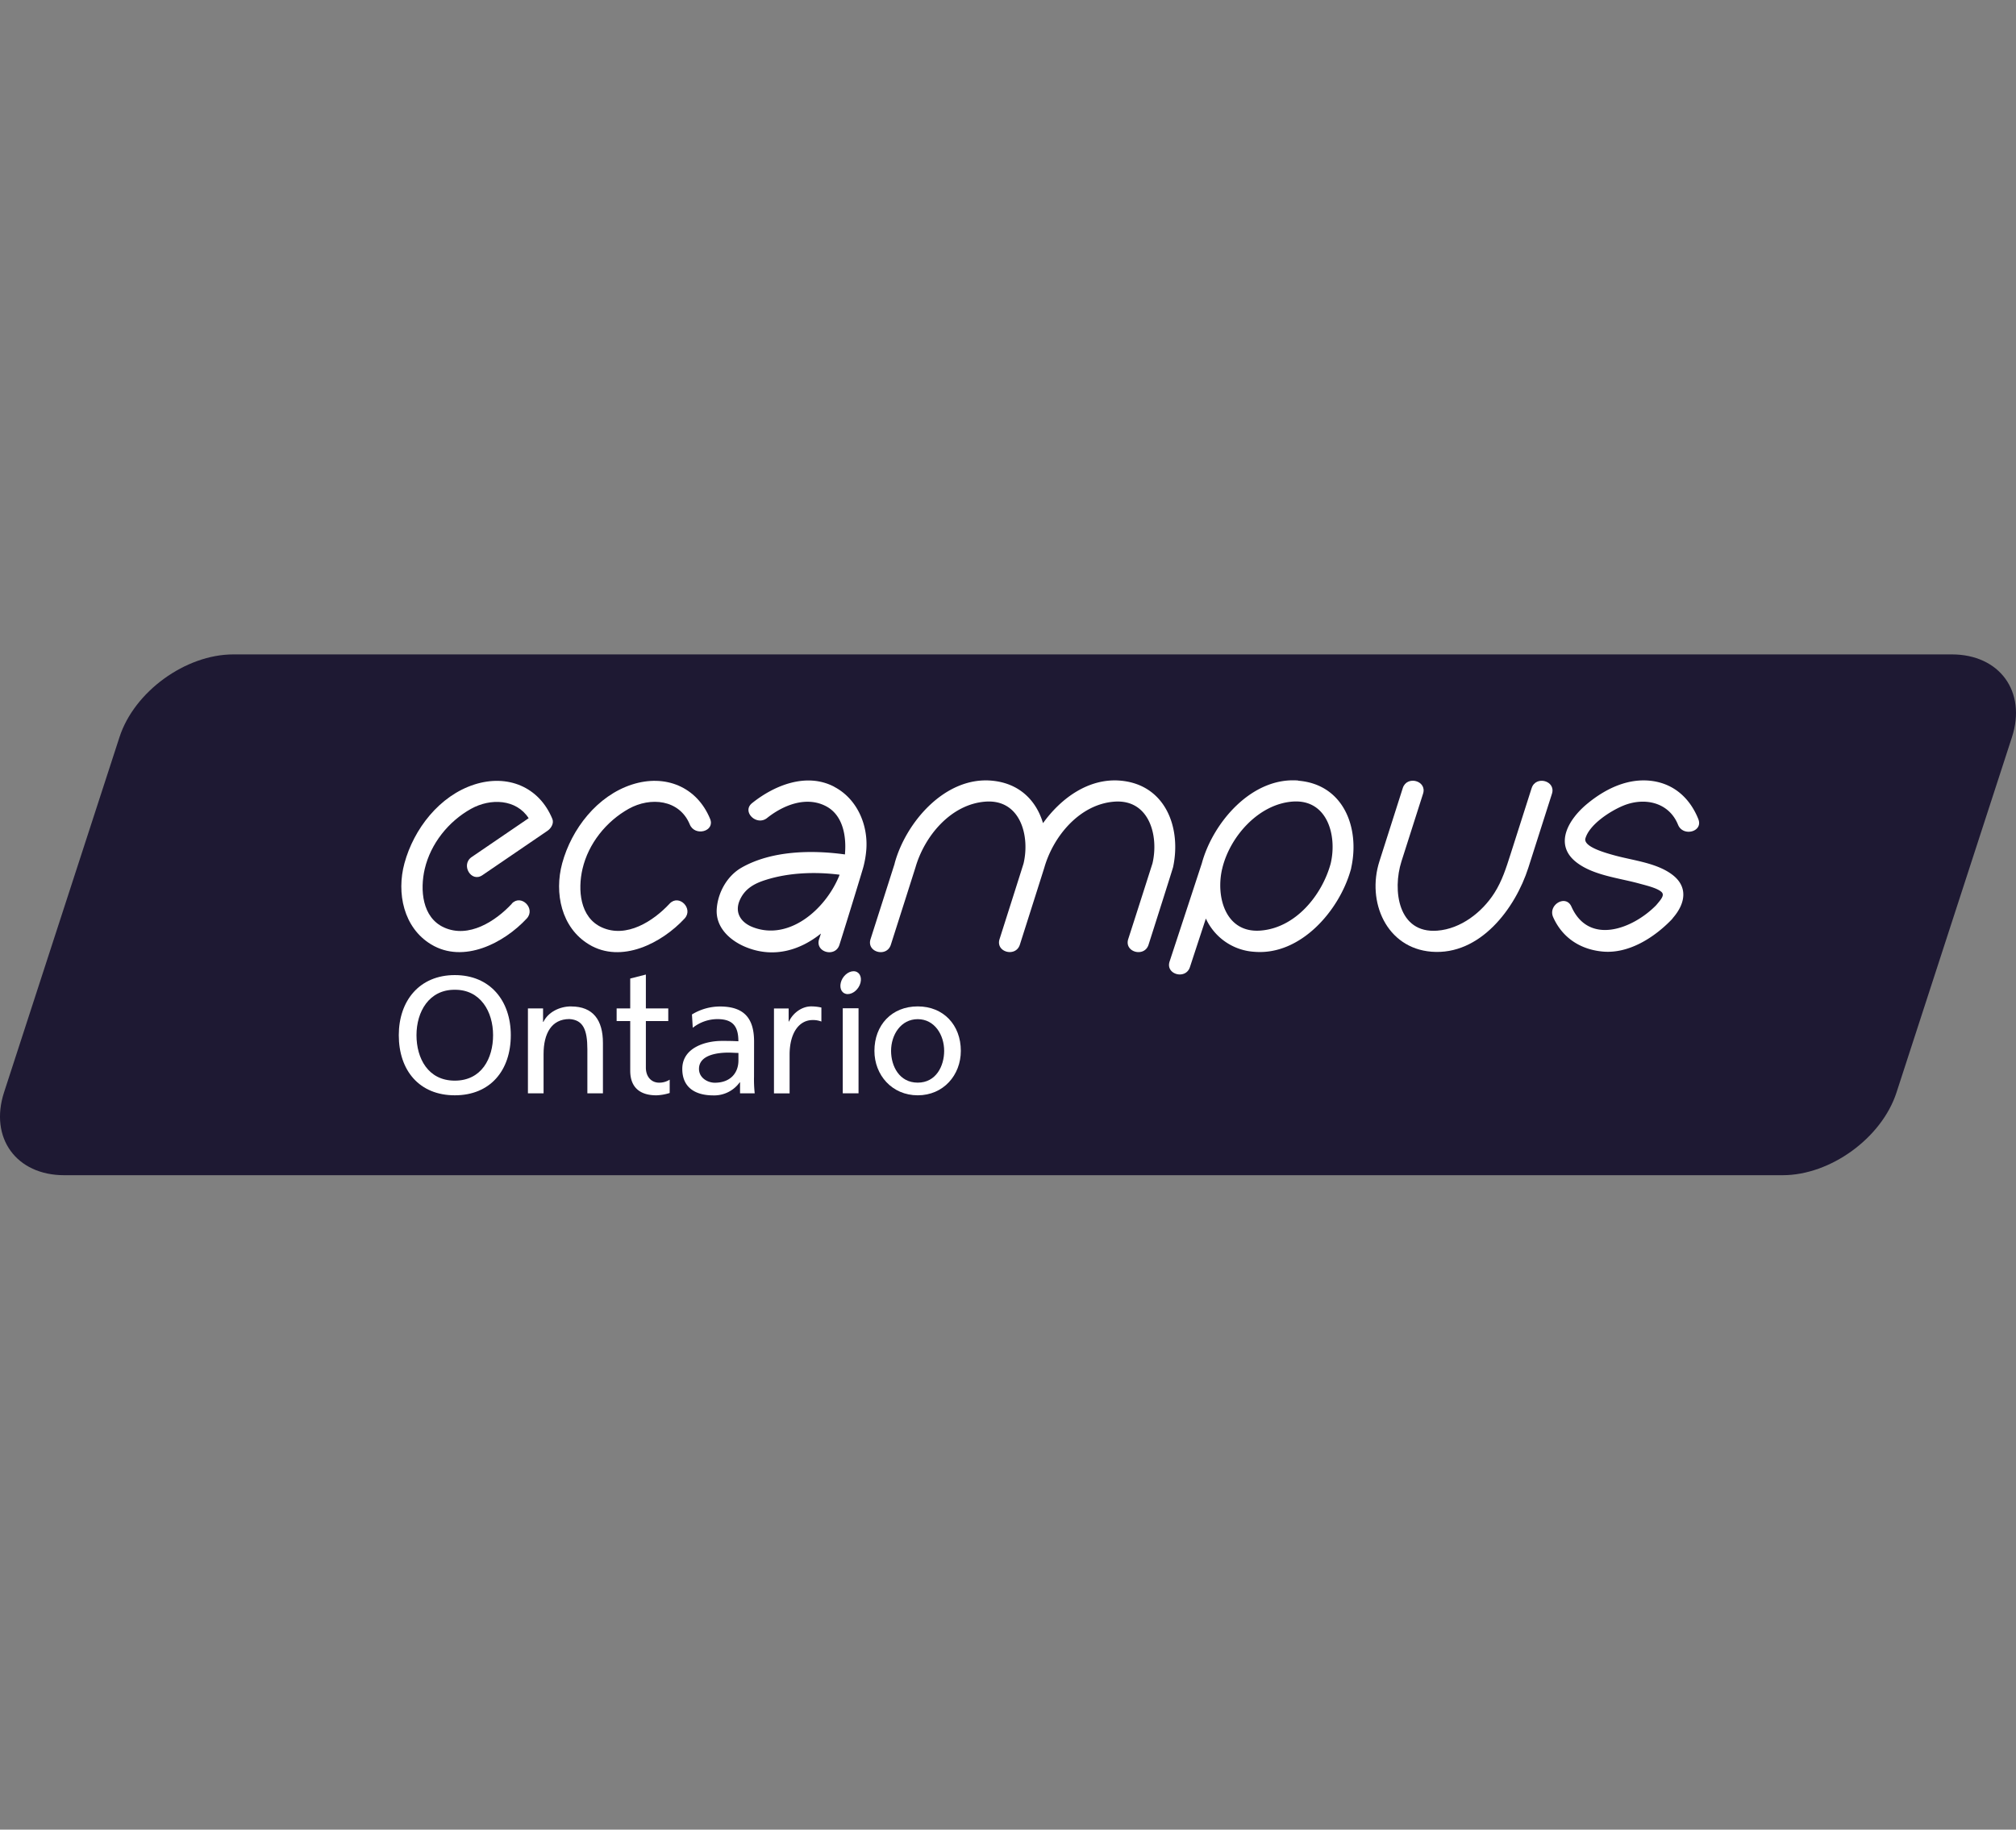
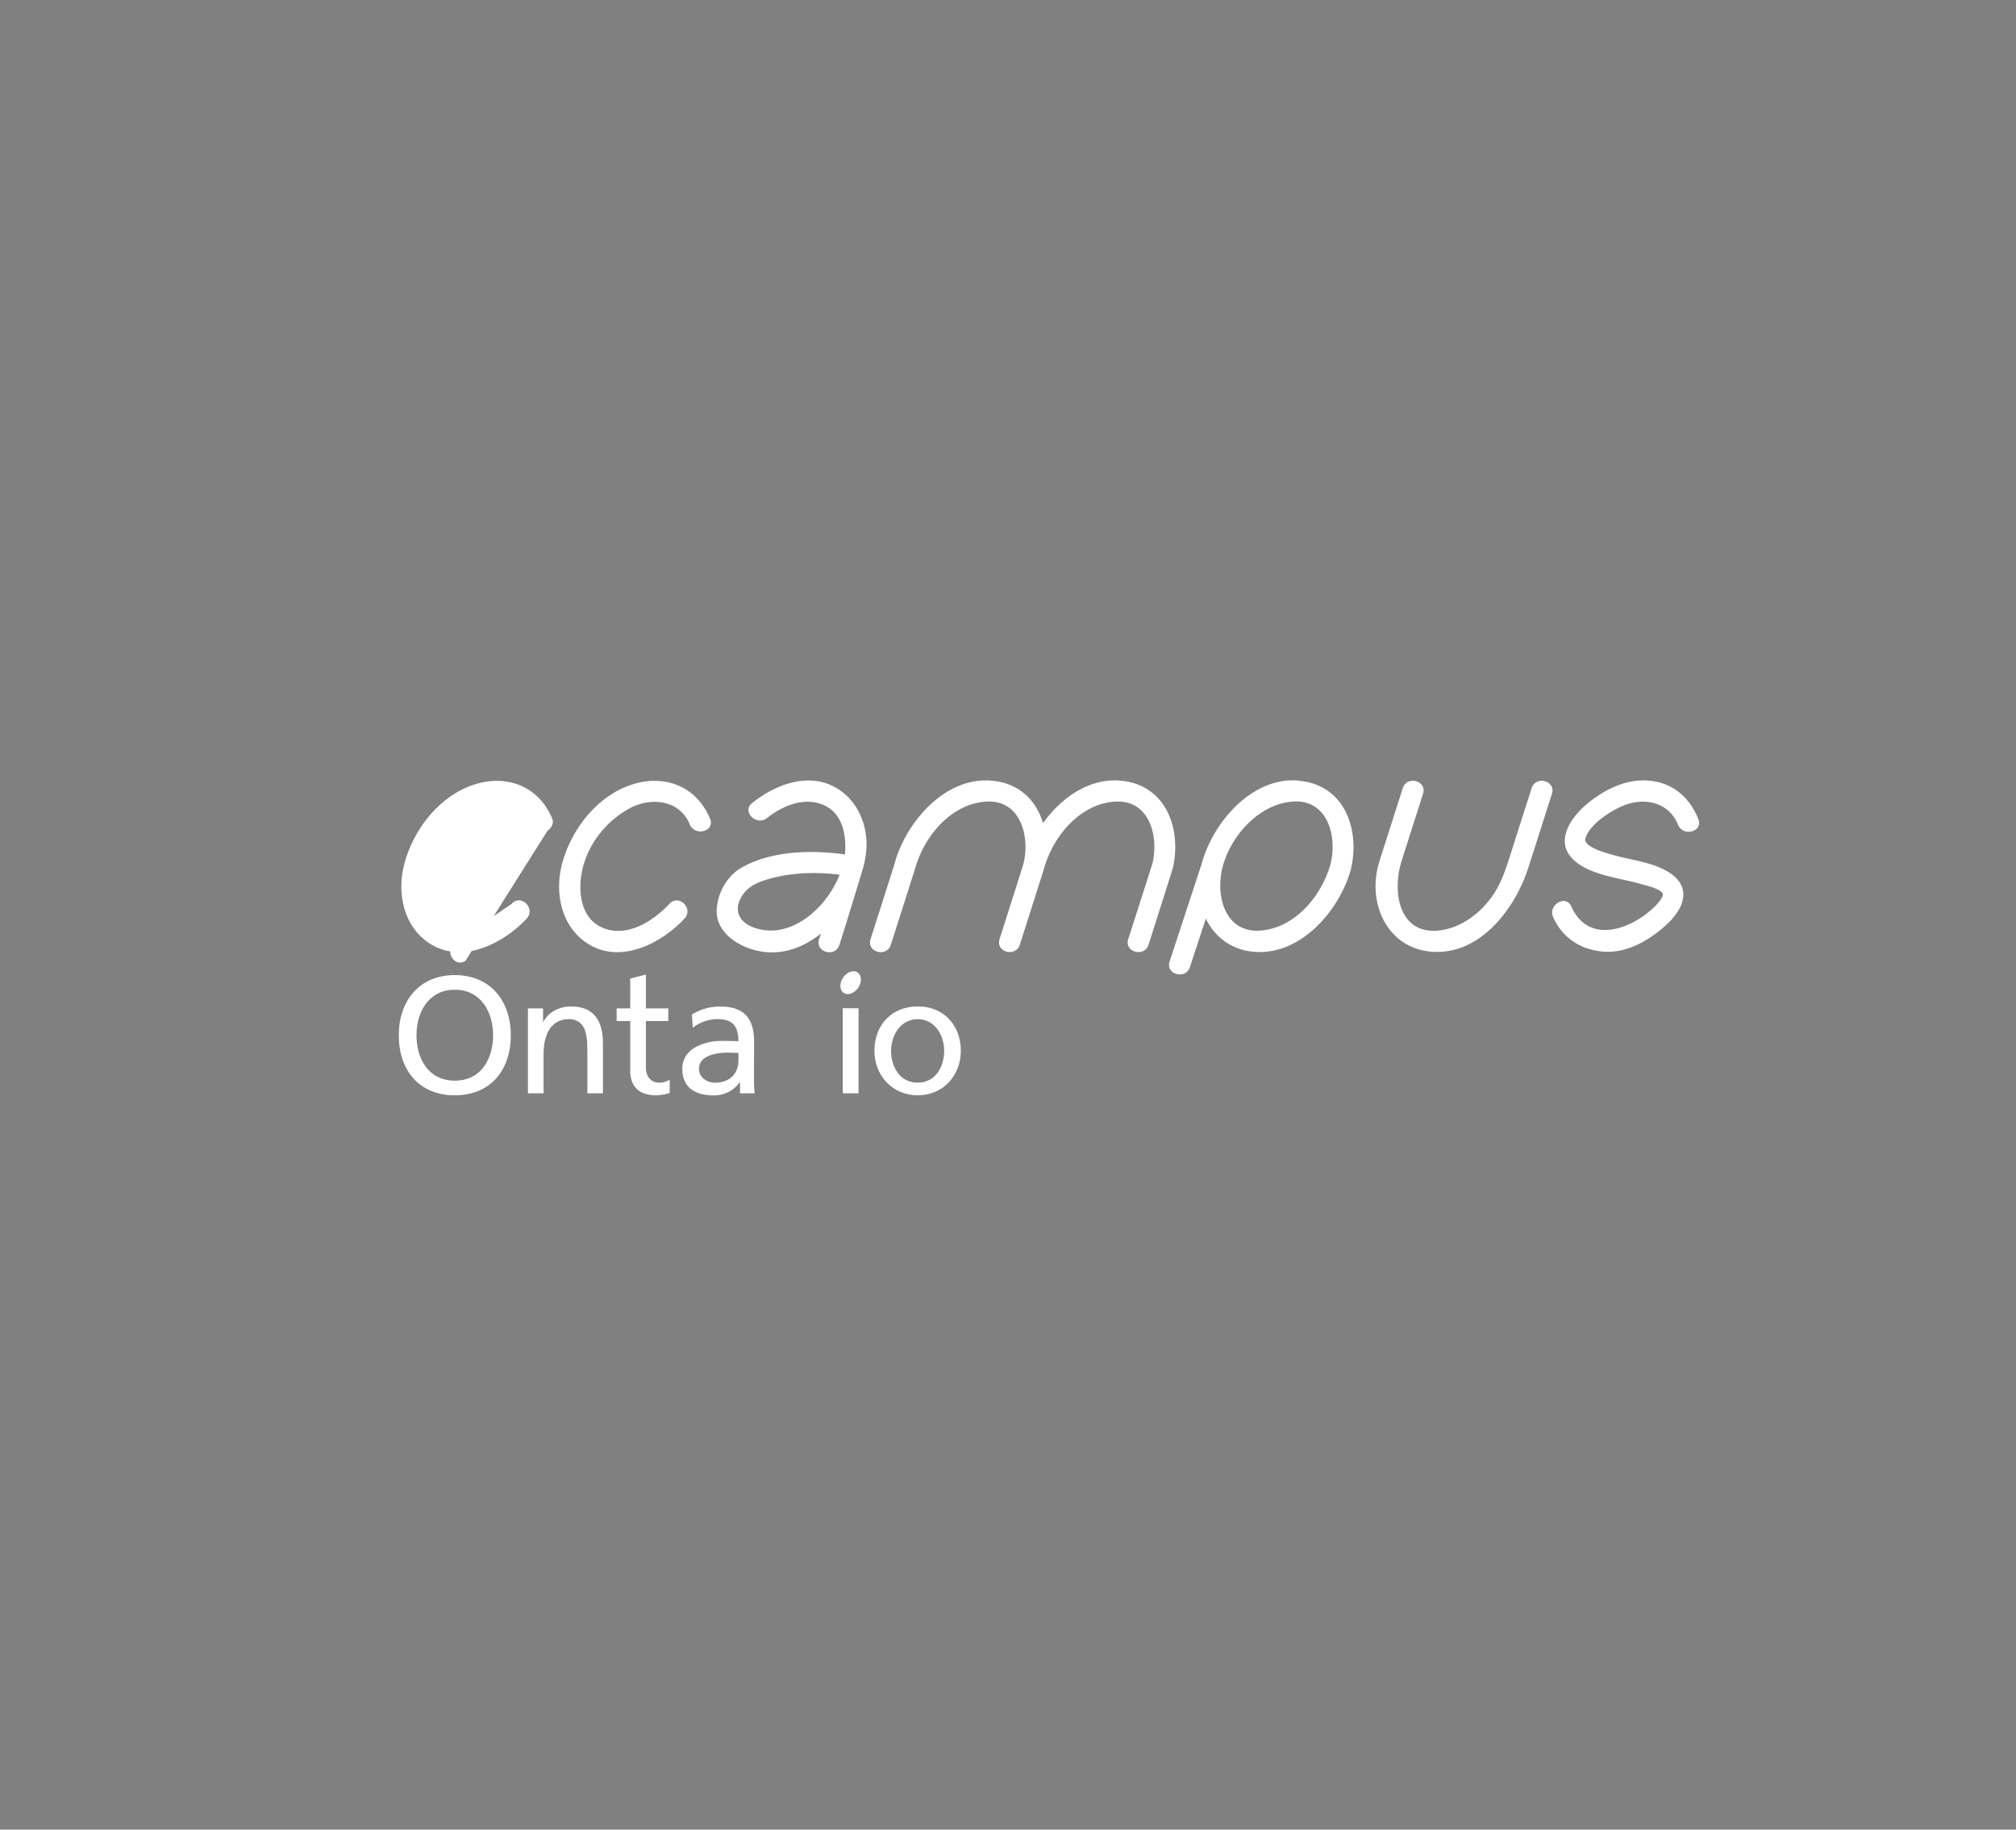
<svg xmlns="http://www.w3.org/2000/svg" id="Layer_1" data-name="Layer 1" viewBox="0 0 1080 980">
  <rect x="0" y="0" width="1080" height="980" fill="#808080" stroke="none" />
  <defs>
    <style>.cls-1{fill:#1e1933;}.cls-2{fill:#fff;}</style>
  </defs>
  <title>eco-logo</title>
-   <path class="cls-1" d="M1077.83,394.87c7.93-24.39-6.58-44.35-32.22-44.35H125c-25.66,0-53.13,20-61,44.35L2.16,585.13c-7.91,24.39,6.58,44.35,32.23,44.35H955c25.65,0,53.12-20,61-44.35" />
  <path class="cls-2" d="M909.81,438.71c-4.32-10.73-12.45-18.48-24.15-20.31-13.06-2-25.37,3.91-35.21,12-10.22,8.36-18.53,22.26-5.41,31.88,9,6.63,22.18,8,32.72,10.87,4.1,1.13,9.86,2.43,12.29,4.59,1.87,1.68-.1,3.91-2.84,7.14-12.54,12.77-36.1,21.69-45.4.69-3-6.65-12.67-.9-9.76,5.69,4.92,11.06,14.57,17.31,26.46,18.42,14,1.33,27.8-7.54,37.07-17.2a7,7,0,0,0,.69-.88c6.61-7.6,8.34-16.8-.81-23.39-8.26-6-20.28-7.29-29.91-9.87-6.61-1.77-17-4.87-16.28-9.06,2.05-7.57,13.22-14.77,20.18-17.68,11.37-4.75,24.58-2,29.49,10.15,2.7,6.66,13.6,3.74,10.87-3" />
  <path class="cls-2" d="M457.25,520.22c-2.91,0-6,2.73-6.83,6.13s.81,6.12,3.73,6.12,6-2.74,6.84-6.12-.81-6.13-3.74-6.13" />
  <rect class="cls-2" x="451.48" y="540.06" width="8.45" height="45.55" />
  <path class="cls-2" d="M315.53,505.88c17.38,10.47,39-.72,51.2-13.87,4.94-5.31-3-13.32-8-8-8.73,9.4-23.11,18.69-36.3,12.74-11.88-5.36-12.95-20.28-10.38-31.33,3.16-13.59,12.71-25.47,24.77-32.21,11.6-6.46,27.17-5.06,32.71,8.4,2.72,6.63,13.65,3.73,10.88-3-7.14-17.32-24.12-24.06-41.75-18.42-18.71,6-32.48,23.79-37.49,42.23-4.32,15.89-.47,34.51,14.33,43.43" />
  <path class="cls-2" d="M712.89,462.45c-4.63,17.06-18.86,34.59-37.64,36s-24-18.15-20.54-33a5.31,5.31,0,0,0,.2-.81c4.27-16.85,19.42-33.88,37.45-35.28,18.76-1.45,24,18.2,20.53,33.05m-17.37-44.33c-24.92-2-45.75,22.52-51.68,44.33,0,0-11.51,35.11-17.28,52.63-2.26,6.93,8.62,9.88,10.89,3Q641.72,505,646,492a30.63,30.63,0,0,0,26.06,17.82c24.66,2,45.32-22,51.48-43.65a5.12,5.12,0,0,0,.19-.67,3.77,3.77,0,0,0,.14-.7c4.7-21.42-4.07-44.68-28.38-46.63" />
  <path class="cls-2" d="M449.52,469.24c-7.51,18.19-27,34.72-46.08,27.43-6.4-2.4-10.05-7.71-7.18-14.4,2.7-6.28,7.95-9.1,14.09-11,12.32-3.89,26.4-4.39,39.42-2.75-.09.26-.18.5-.25.76m-2.61-47.87c-14.83-7.78-32-.85-44,8.76-5.69,4.54,2.36,12.46,8,8,8.67-6.92,21-11.89,31.59-6.34,9,4.71,10.91,15.79,10.2,25,0,.27,0,.55-.08.83-18.18-2.52-39.52-1.95-55.35,7.07-7.77,4.43-12.7,13.38-13.3,22.12-.72,10.34,7.79,17.53,16.52,20.81,14.39,5.49,28.22,1.27,39.3-7.63-.32,1-.66,2.06-1,3.09-2.22,6.95,8.68,9.9,10.89,3,3.85-12.12,12.86-41.49,12.92-42.05a52.56,52.56,0,0,0,1.5-9c1-13.37-5-27.24-17.15-33.6" />
  <path class="cls-2" d="M600,418.12c-16.63-1.33-31.46,9.17-41.24,22.79-3.6-12.11-12.7-21.57-27.81-22.79-24.92-2-45.76,22.53-51.68,44.33a1,1,0,0,1,0,.15q-6.45,20.23-12.91,40.46c-2.24,7,8.66,9.91,10.87,3,4.35-13.61,13.19-41.36,13.25-41.62,4.9-16.74,18.93-33.62,37.34-35.05,18.76-1.45,24,18.2,20.53,33.05,0,.15-8.61,27.2-12.87,40.58-2.24,7,8.65,9.9,10.87,3,4.3-13.52,13.09-41.15,13.15-41.43,4.85-16.79,18.92-33.76,37.39-35.19,18.75-1.45,24,18.2,20.51,33.05,0,0-8.63,27.09-13,40.59-2.2,7,8.69,9.9,10.89,3,4.32-13.52,13.13-41.27,13.16-41.61,4.53-21.33-4.27-44.36-28.47-46.31" />
  <path class="cls-2" d="M820.53,422.11q-5.65,17.76-11.34,35.52c-2.32,7.25-4.49,14.21-8.64,20.71-6.58,10.33-18,19.19-30.55,20.15-21.1,1.63-24.1-21.77-19.22-37.09q5.79-18.13,11.58-36.29c2.22-6.95-8.68-9.91-10.87-3q-6.25,19.62-12.52,39.25c-6.9,21.61,3.72,46.47,27.89,48.41,26.06,2.09,44.92-23.19,51.9-45q6.33-19.83,12.65-39.63c2.21-6.95-8.68-9.91-10.88-3" />
-   <path class="cls-2" d="M274.21,484.06c-8.73,9.39-23.11,18.68-36.3,12.74-11.86-5.36-12.94-20.29-10.38-31.35,3.18-13.58,12.72-25.47,24.78-32.2,10.54-5.87,24.31-5.22,30.9,5l-30.51,20.8c-6,4.07-.34,13.85,5.7,9.75L293.3,445c1.92-1.3,3.58-4,2.6-6.37-7.13-17.32-24.12-24.07-41.75-18.43-18.72,6-32.49,23.8-37.49,42.23-4.32,15.89-.48,34.51,14.32,43.43,17.38,10.47,39-.72,51.2-13.87,4.95-5.32-3-13.31-8-8" />
+   <path class="cls-2" d="M274.21,484.06l-30.51,20.8c-6,4.07-.34,13.85,5.7,9.75L293.3,445c1.92-1.3,3.58-4,2.6-6.37-7.13-17.32-24.12-24.07-41.75-18.43-18.72,6-32.49,23.8-37.49,42.23-4.32,15.89-.48,34.51,14.32,43.43,17.38,10.47,39-.72,51.2-13.87,4.95-5.32-3-13.31-8-8" />
  <path class="cls-2" d="M243.64,578.83c-14.35,0-20.52-12-20.52-24.35,0-12.66,6.79-24.42,20.52-24.33,13.73-.09,20.51,11.67,20.51,24.33,0,12.4-6.15,24.35-20.51,24.35m0-56.54c-18.91,0-30,13.73-30,32.19,0,18.91,11,32.2,30,32.2s30-13.29,30-32.2c0-18.46-11.06-32.19-30-32.19" />
  <path class="cls-2" d="M306,539.06c-6.32,0-12.39,3.13-14.89,8.3h-.18v-7.23h-8.11v45.48h8.38V564.56c0-11,4.28-18.72,13.82-18.72,7.32.44,9.64,5.62,9.64,16.23v23.54H323v-27c0-12.21-5.27-19.52-17-19.52" />
  <path class="cls-2" d="M346,571.79V546.91h12v-6.78H346V522l-8.38,2.14v16h-7.28v6.78h7.28v26.57c0,9.09,5.35,13.2,14,13.2a26.52,26.52,0,0,0,7.14-1.25v-7.14a10.3,10.3,0,0,1-5.71,1.61c-3.83,0-7.05-2.86-7.05-8.11" />
  <path class="cls-2" d="M395.59,568c0,6.77-4.37,11.94-12.65,11.94-3.84,0-8.48-2.59-8.48-7.4,0-8,11.23-8.73,15.78-8.73,1.79,0,3.57.17,5.35.17m8.38-6.07c0-12.39-5.26-18.8-18.28-18.8a28.87,28.87,0,0,0-15,4.27l.43,7.14a21.36,21.36,0,0,1,13.21-4.65c8.38,0,11.23,4,11.23,11.87-3.3-.19-5.62-.19-8.91-.19-8.66,0-21.14,3.58-21.14,15,0,9.9,6.87,14.18,16.67,14.18a16.84,16.84,0,0,0,14.09-7h.18v5.89h7.86a68.37,68.37,0,0,1-.37-8.91Z" />
-   <path class="cls-2" d="M422.66,547.17h-.17v-7h-7.86v45.48H423V564.92c0-11.41,4.91-18.55,12.39-18.55a12.44,12.44,0,0,1,4.64.8v-7.49a24,24,0,0,0-5.52-.62c-4.83,0-9.64,3.39-11.86,8.11" />
  <path class="cls-2" d="M491.64,579.9c-9.91,0-14.28-8.92-14.28-17,0-8.64,5.26-17,14.28-17s14.16,8.39,14.16,17c0,8.11-4.36,17-14.16,17m0-40.84c-13.92,0-23.2,10-23.2,23.81,0,13,9.45,23.81,23.2,23.81s23.09-10.79,23.09-23.81c0-13.83-9.28-23.81-23.09-23.81" />
</svg>